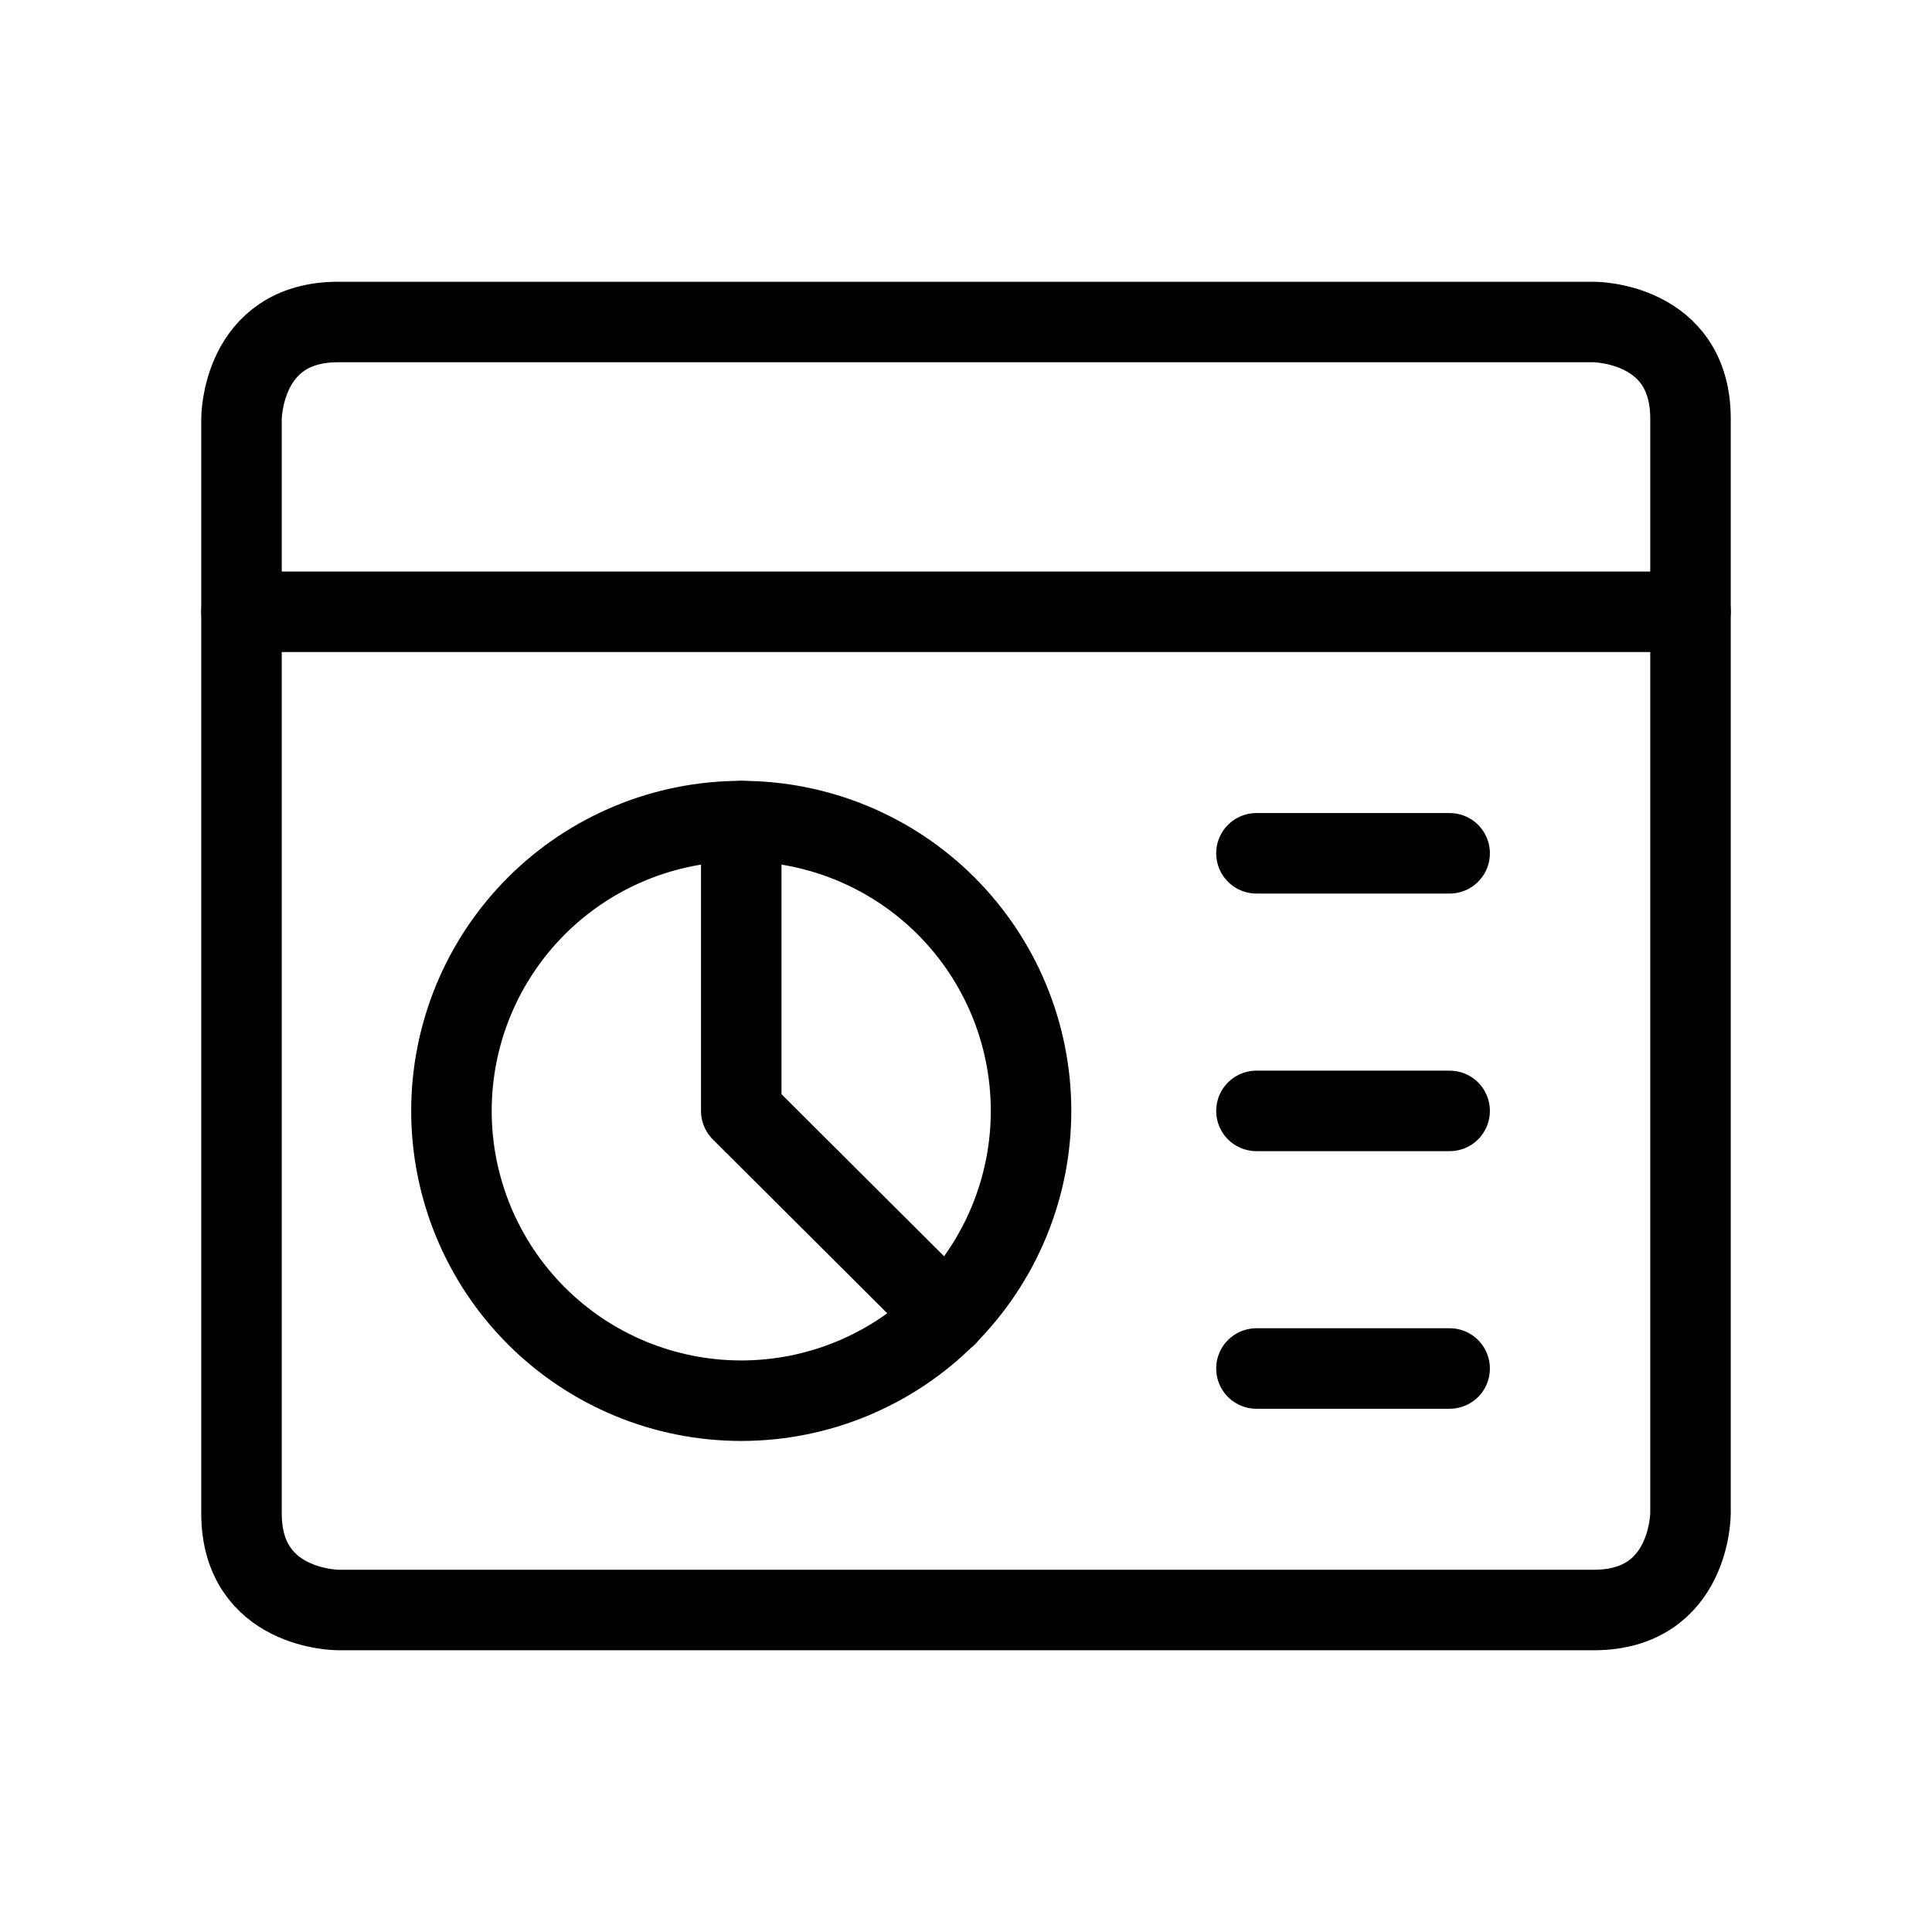
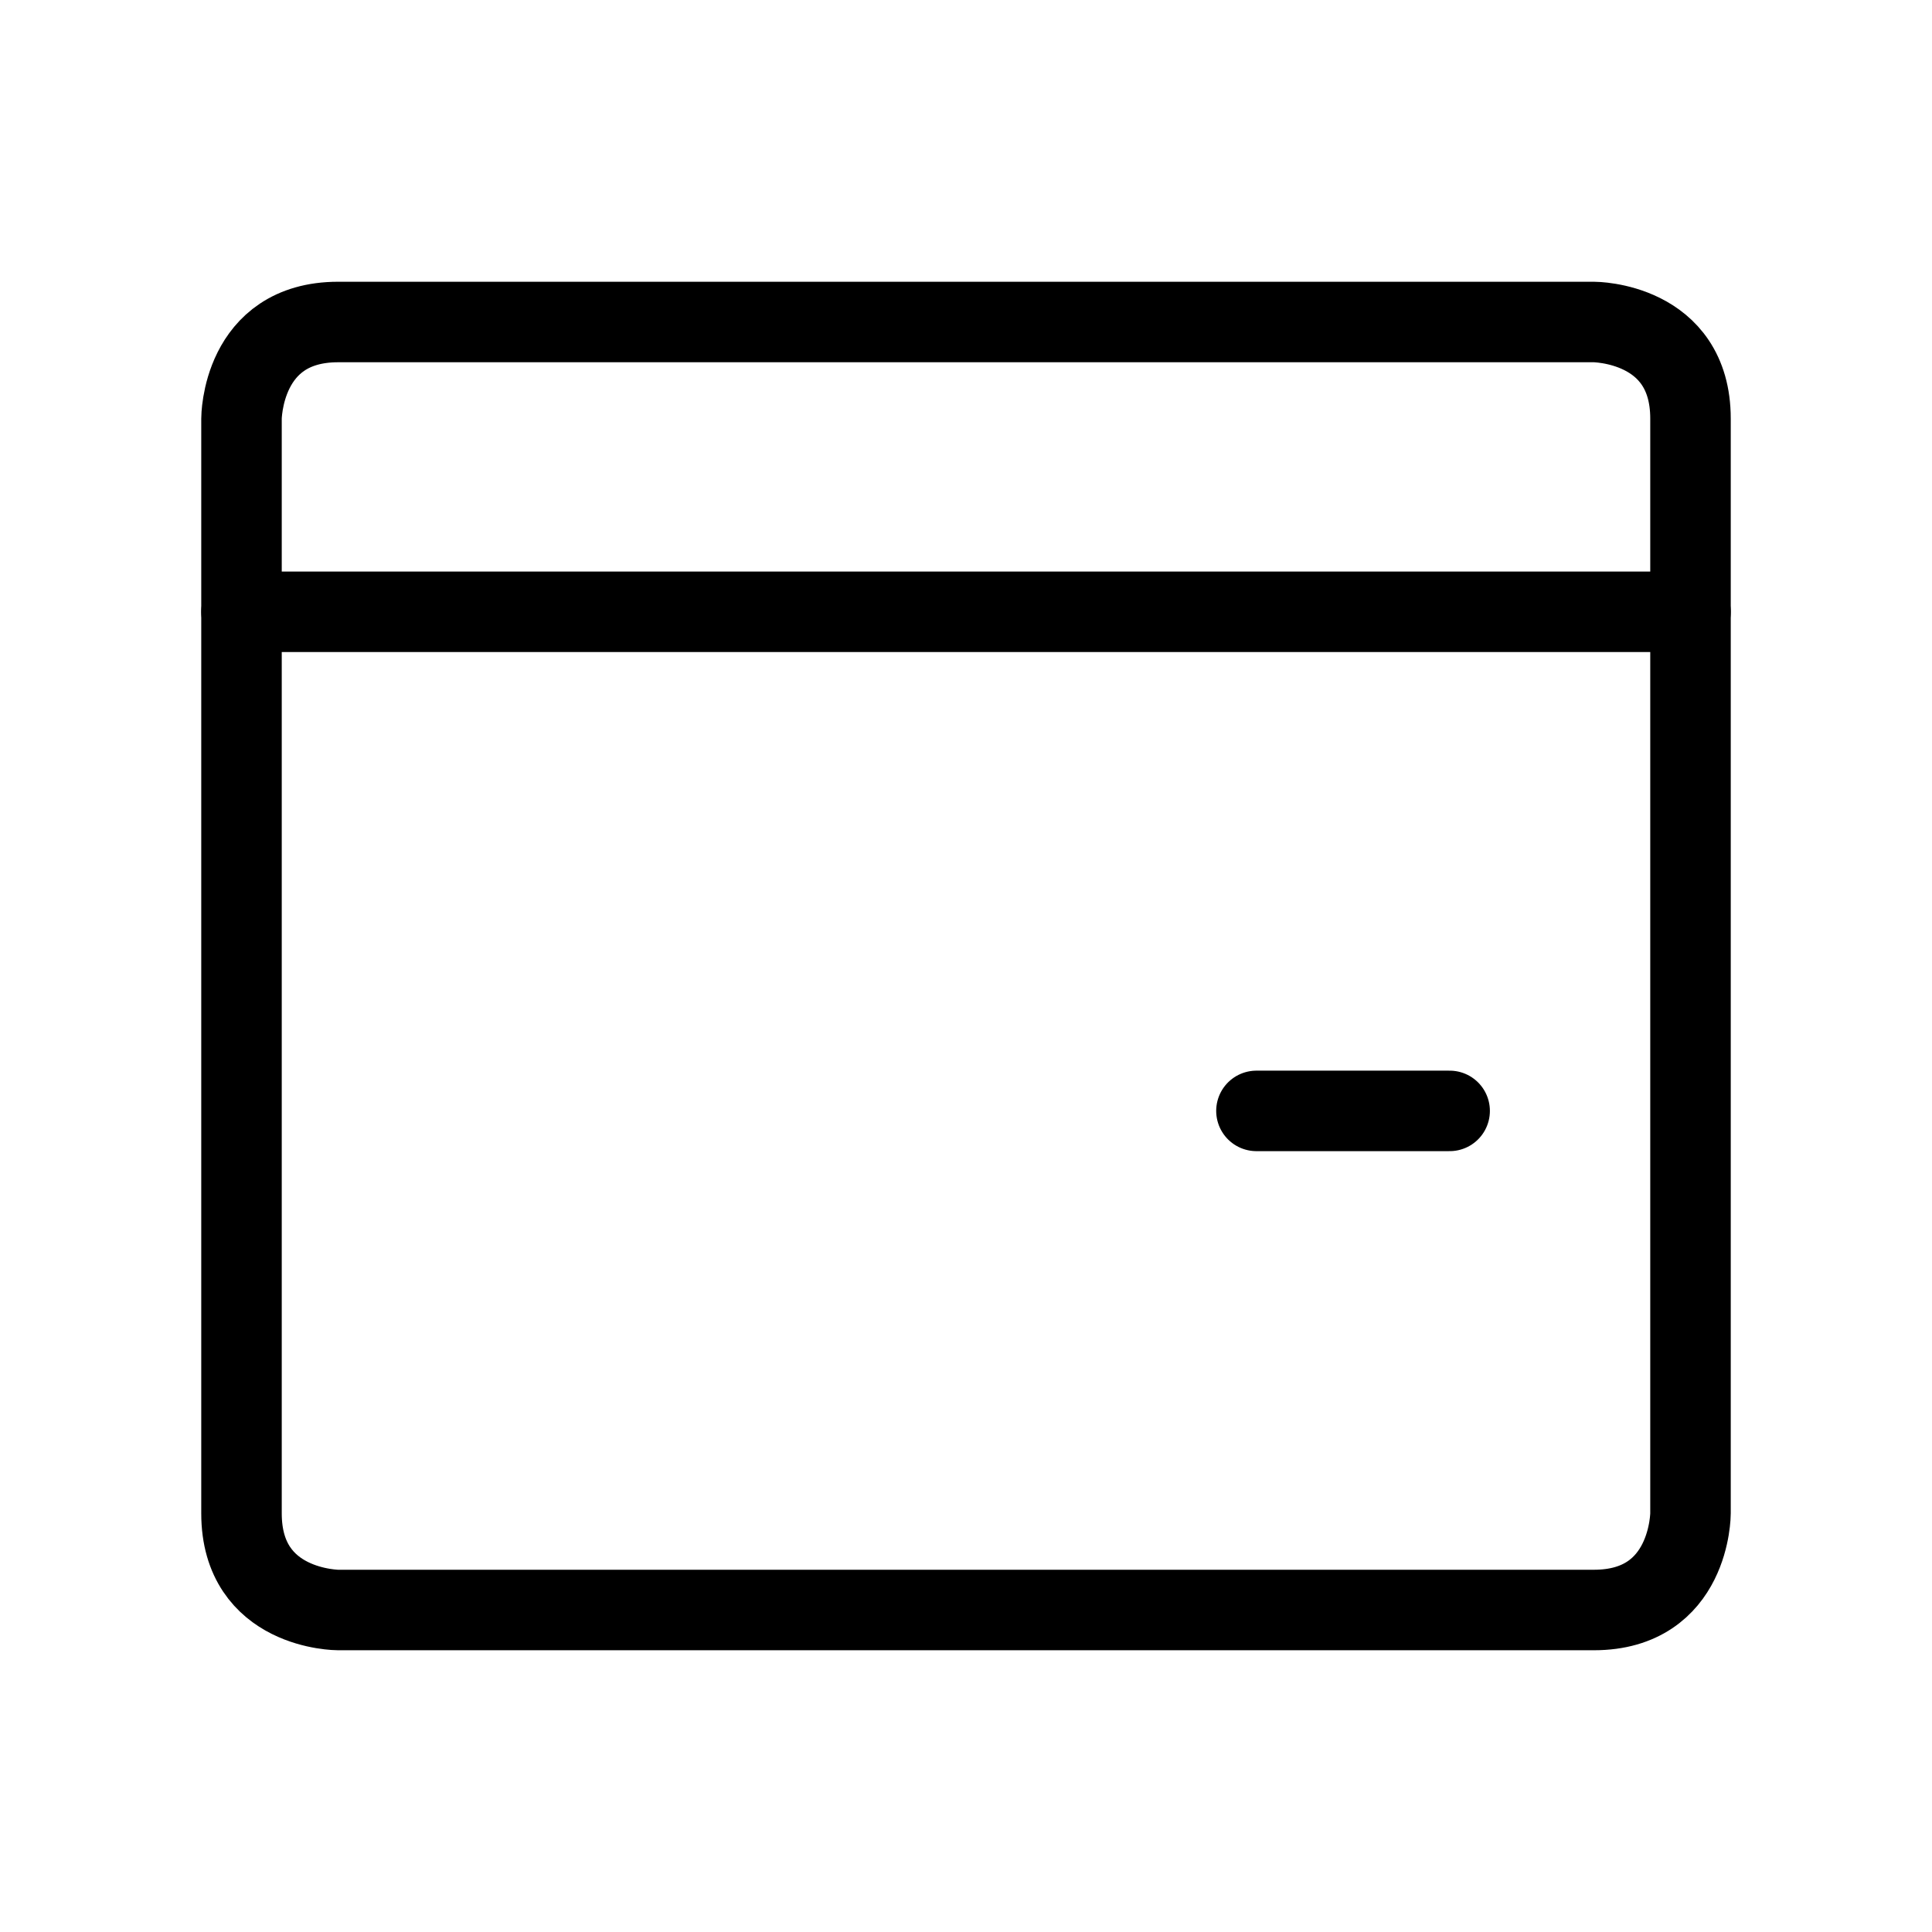
<svg xmlns="http://www.w3.org/2000/svg" viewBox="0 0 60 60" fill="none">
  <g clip-path="url(#clip0_53_742)">
-     <path d="M14.02 34.5C14.02 36.887 14.968 39.176 16.656 40.864C18.343 42.552 20.633 43.5 23.02 43.5C25.407 43.5 27.696 42.552 29.384 40.864C31.071 39.176 32.02 36.887 32.02 34.5C32.02 32.113 31.071 29.824 29.384 28.136C27.696 26.448 25.407 25.5 23.02 25.5C20.633 25.5 18.343 26.448 16.656 28.136C14.968 29.824 14.02 32.113 14.02 34.5Z" stroke="currentColor" stroke-width="2.5" stroke-linecap="round" stroke-linejoin="round" />
-     <path d="M23.02 25.5V34.5L29.4 40.86" stroke="currentColor" stroke-width="2.5" stroke-linecap="round" stroke-linejoin="round" />
-     <path d="M39.02 26.5H45.02" stroke="currentColor" stroke-width="2.5" stroke-linecap="round" stroke-linejoin="round" />
    <path d="M39.02 34.5H45.02" stroke="currentColor" stroke-width="2.5" stroke-linecap="round" stroke-linejoin="round" />
-     <path d="M39.02 42.5H45.02" stroke="currentColor" stroke-width="2.5" stroke-linecap="round" stroke-linejoin="round" />
    <path d="M10.5 10H49.5C49.5 10 52.5 10 52.5 13V47C52.5 47 52.5 50 49.5 50H10.5C10.5 50 7.5 50 7.5 47V13C7.5 13 7.5 10 10.5 10Z" stroke="currentColor" stroke-width="2.5" stroke-linecap="round" stroke-linejoin="round" />
    <path d="M7.5 19H52.5" stroke="currentColor" stroke-width="2.5" stroke-linecap="round" stroke-linejoin="round" />
  </g>
  <defs>
    <clipPath id="clip0_53_742">
      <rect width="60" height="60" fill="currentColor" />
    </clipPath>
  </defs>
</svg>